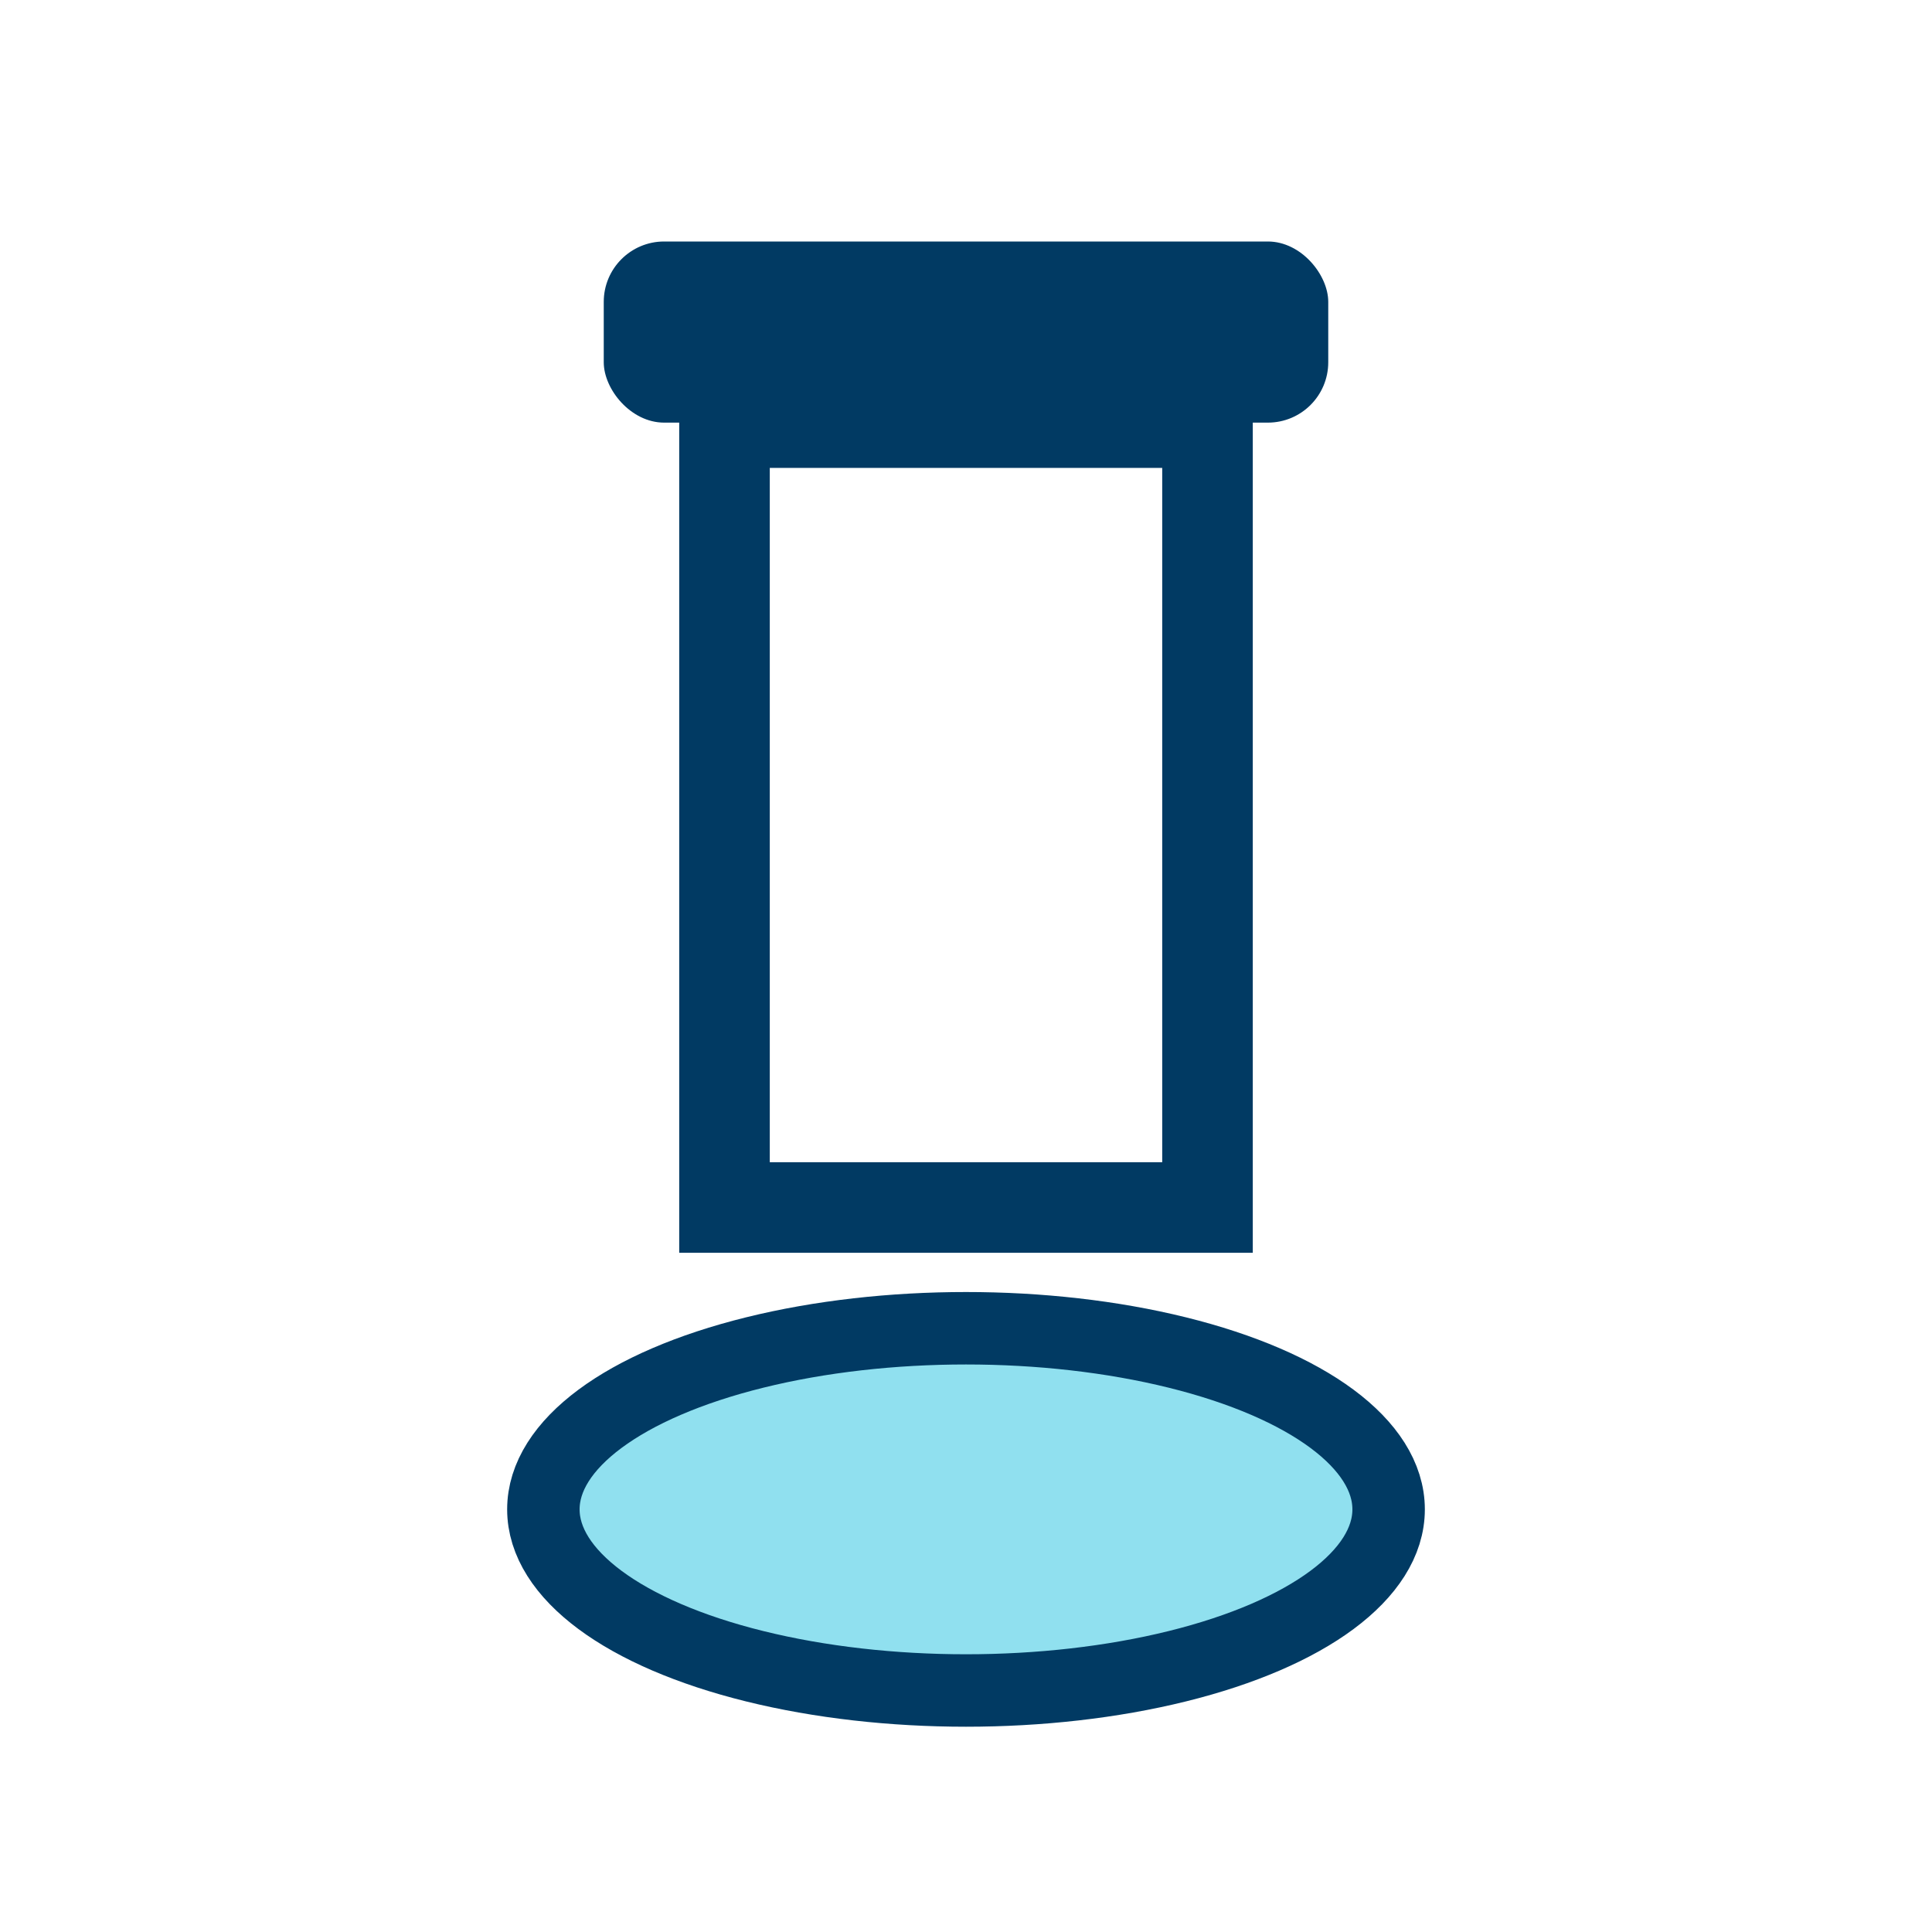
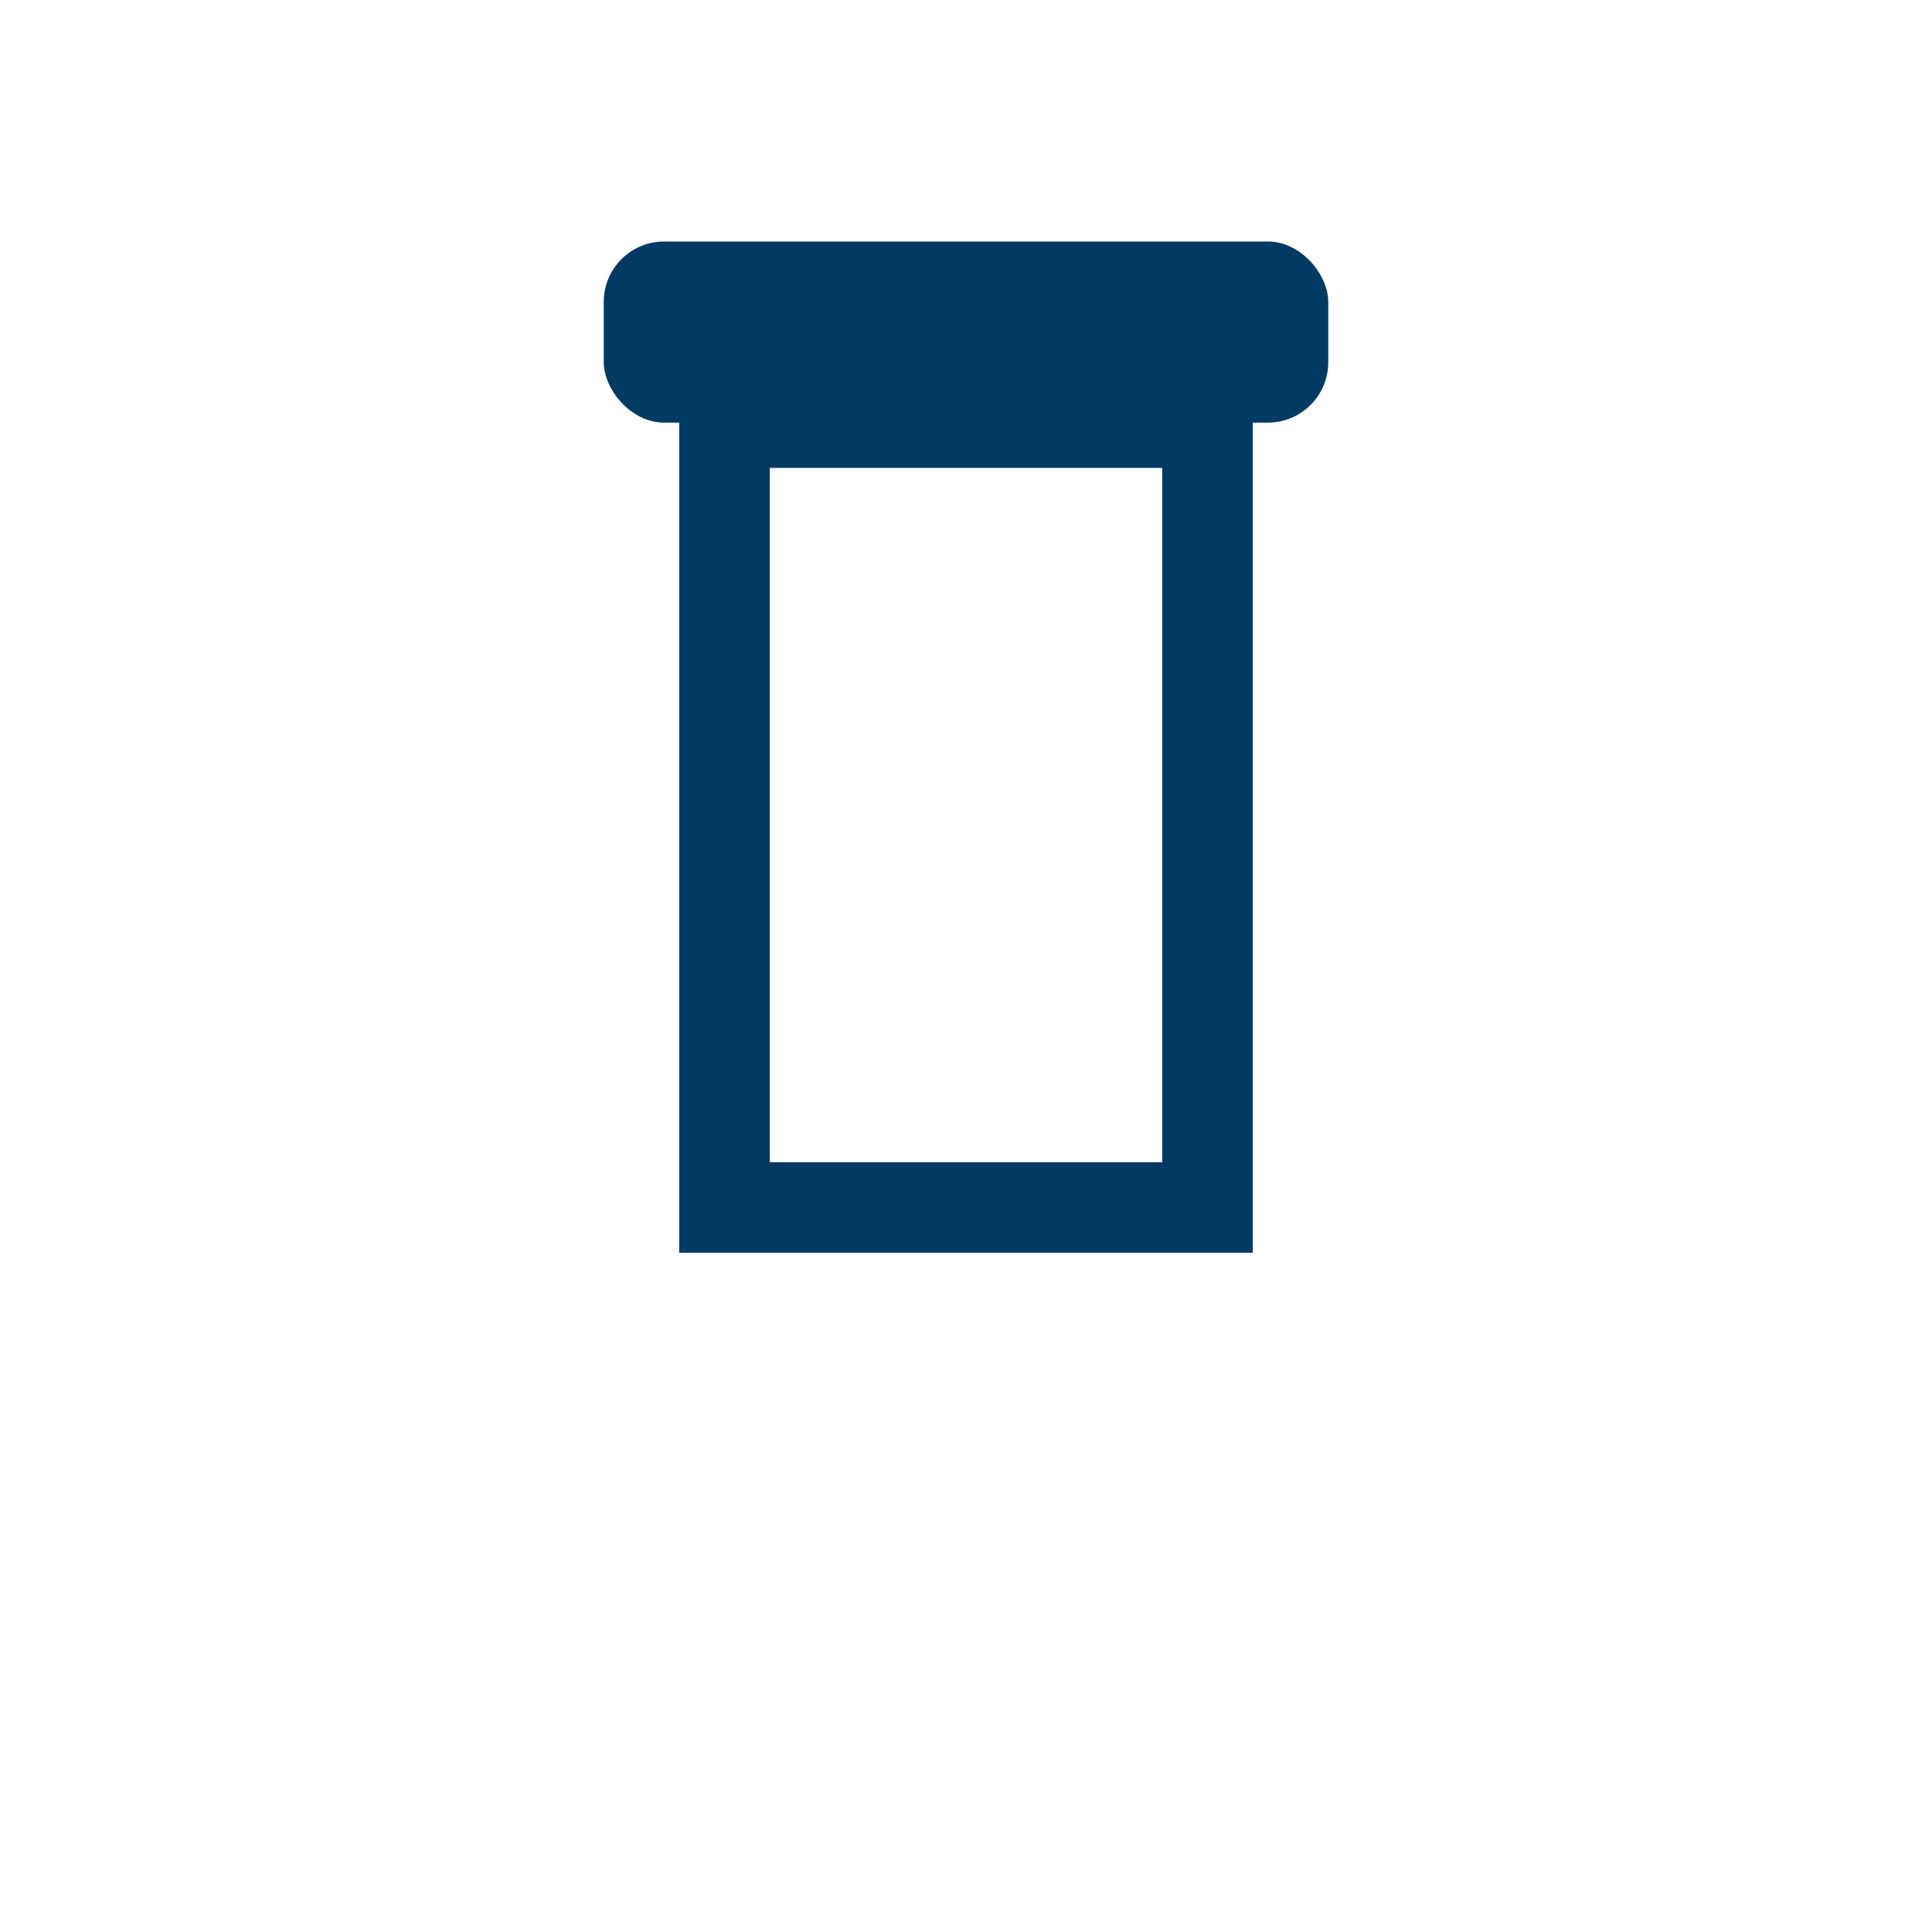
<svg xmlns="http://www.w3.org/2000/svg" width="32" height="32" viewBox="0 0 32 32">
  <rect x="10" y="4" width="12" height="3" rx="1" fill="#013A63" />
  <rect x="12" y="7" width="8" height="13" fill="none" stroke="#013A63" stroke-width="1.5" />
-   <ellipse cx="16" cy="25" rx="7" ry="3" fill="#90E0EF" stroke="#013A63" stroke-width="1.2" />
</svg>